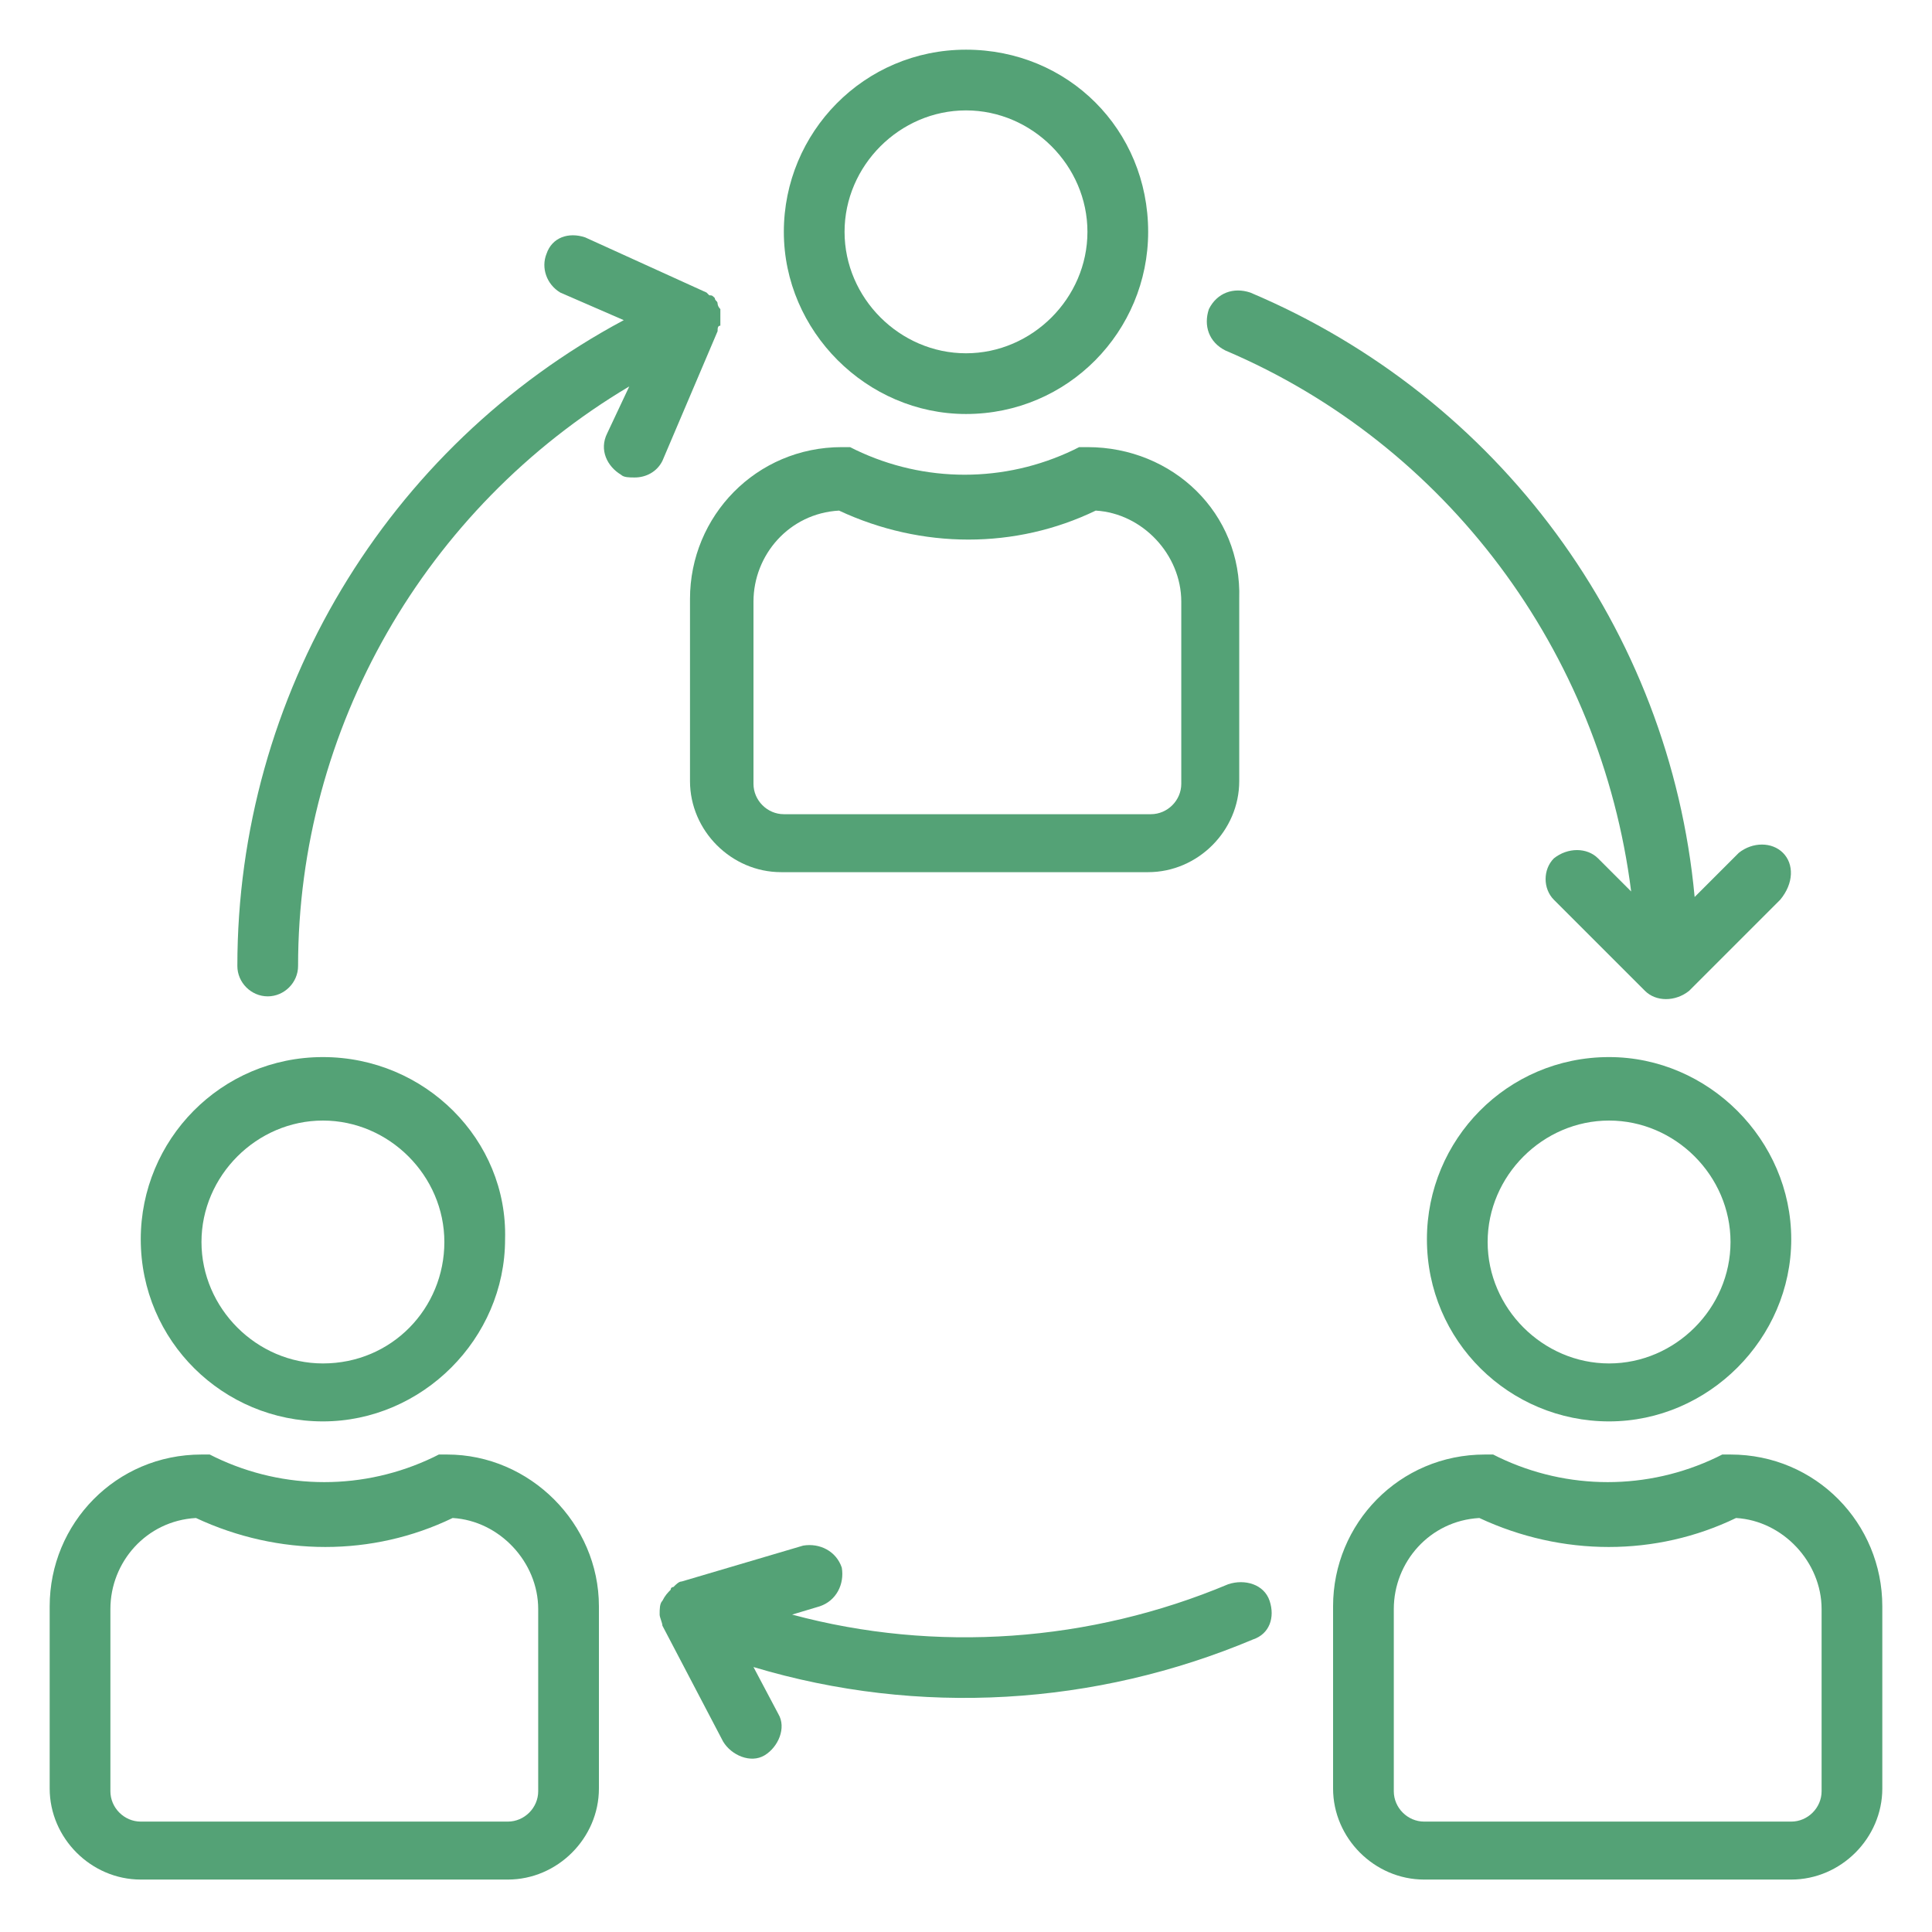
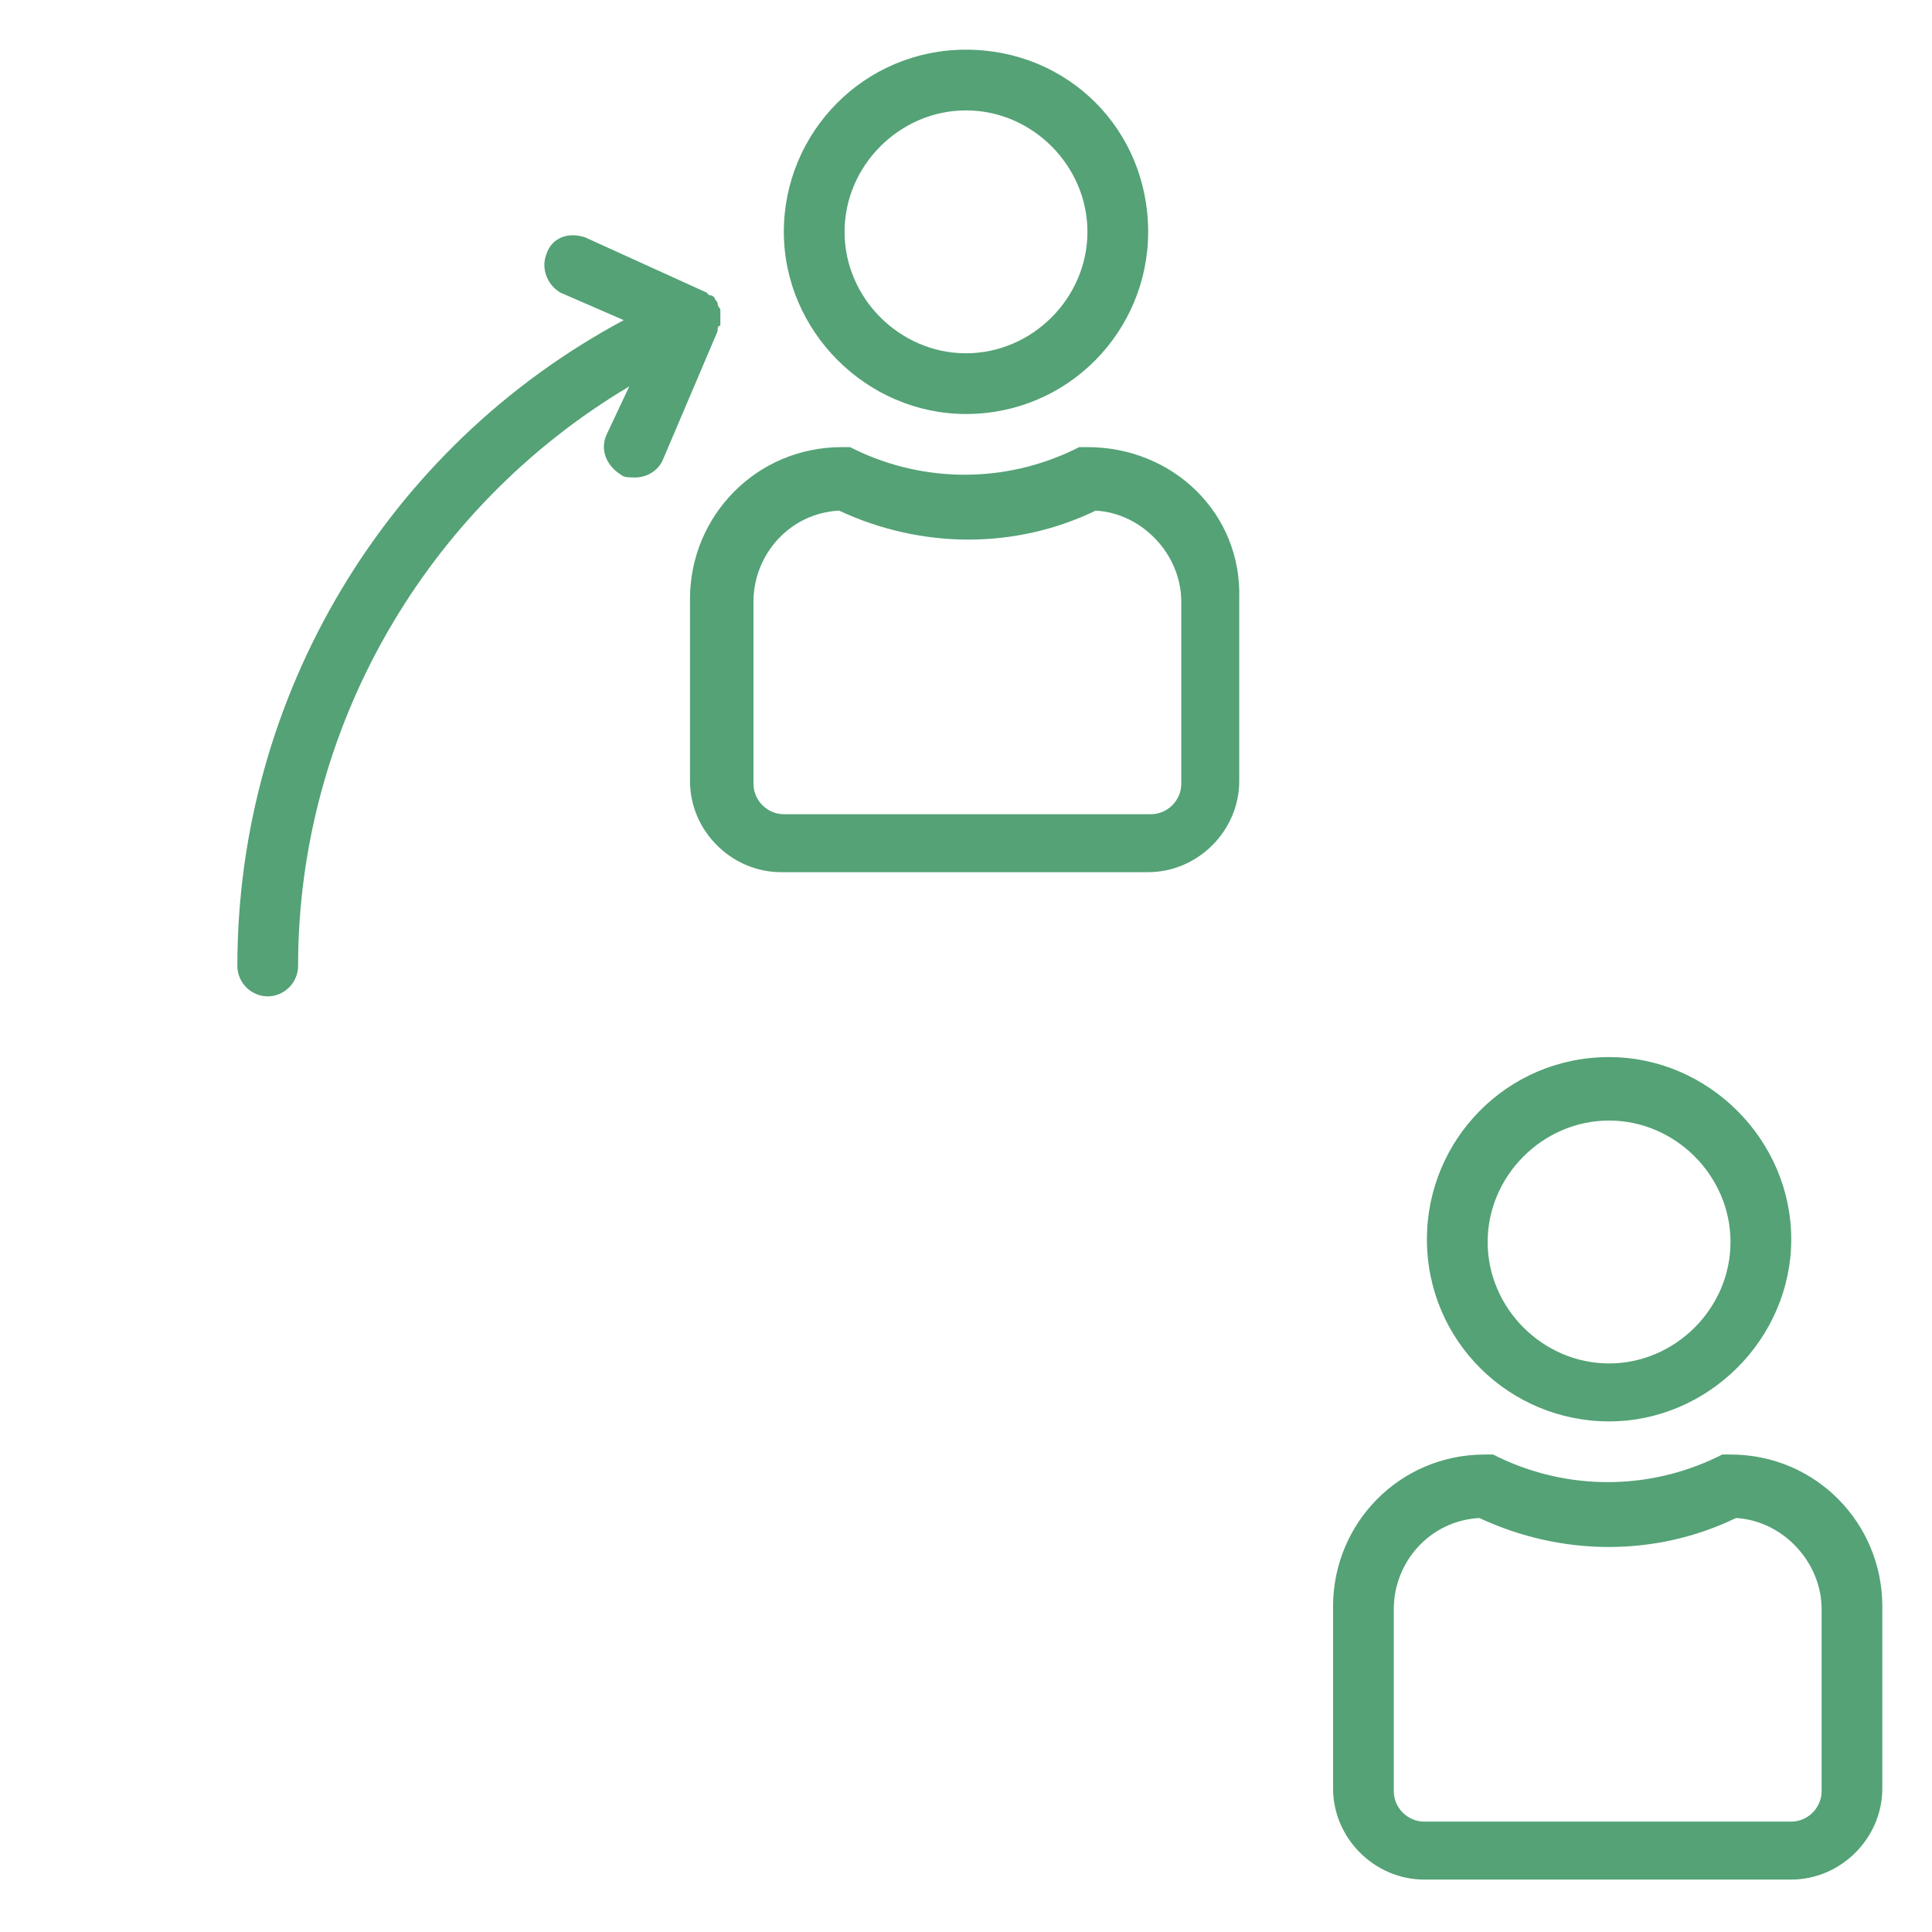
<svg xmlns="http://www.w3.org/2000/svg" version="1.1" id="Layer_1" x="0px" y="0px" viewBox="0 0 70 70" style="enable-background:new 0 0 70 70;" xml:space="preserve">
  <style type="text/css">
	.st0{fill:#54A276;}
</style>
  <g>
    <g>
      <g>
        <path class="st0" d="M35,1.8c-3.7,0-6.6,3-6.6,6.6s3,6.6,6.6,6.6c3.7,0,6.6-3,6.6-6.6C41.6,4.7,38.7,1.8,35,1.8z M35,12.8     c-2.4,0-4.4-2-4.4-4.4S32.6,4,35,4s4.4,2,4.4,4.4S37.4,12.8,35,12.8z" />
      </g>
    </g>
    <g>
      <g>
        <path class="st0" d="M39.4,16.2h-0.3l-0.2,0.1c-2.5,1.2-5.4,1.2-7.9,0l-0.2-0.1h-0.3c-3.1,0-5.5,2.5-5.5,5.5v6.6     c0,1.8,1.5,3.3,3.3,3.3h13.3c1.8,0,3.3-1.5,3.3-3.3v-6.6C45,18.6,42.5,16.2,39.4,16.2z M42.8,28.4c0,0.6-0.5,1.1-1.1,1.1H28.4     c-0.6,0-1.1-0.5-1.1-1.1v-6.6c0-1.7,1.3-3.2,3.1-3.3c3,1.4,6.4,1.4,9.3,0c1.7,0.1,3.1,1.6,3.1,3.3V28.4z" />
      </g>
    </g>
    <g>
      <g>
-         <path class="st0" d="M58.3,38.3c-3.7,0-6.6,3-6.6,6.6c0,3.7,3,6.6,6.6,6.6s6.6-3,6.6-6.6C64.9,41.3,61.9,38.3,58.3,38.3z      M58.3,49.4c-2.4,0-4.4-2-4.4-4.4s2-4.4,4.4-4.4s4.4,2,4.4,4.4S60.7,49.4,58.3,49.4z" />
+         <path class="st0" d="M58.3,38.3c-3.7,0-6.6,3-6.6,6.6c0,3.7,3,6.6,6.6,6.6s6.6-3,6.6-6.6C64.9,41.3,61.9,38.3,58.3,38.3z      M58.3,49.4c-2.4,0-4.4-2-4.4-4.4s2-4.4,4.4-4.4s4.4,2,4.4,4.4S60.7,49.4,58.3,49.4" />
      </g>
    </g>
    <g>
      <g>
        <path class="st0" d="M62.7,52.7h-0.3l-0.2,0.1c-2.5,1.2-5.4,1.2-7.9,0l-0.2-0.1h-0.3c-3.1,0-5.5,2.5-5.5,5.5v6.6     c0,1.8,1.5,3.3,3.3,3.3h13.3c1.8,0,3.3-1.5,3.3-3.3v-6.6C68.2,55.2,65.8,52.7,62.7,52.7z M66,64.9c0,0.6-0.5,1.1-1.1,1.1H51.6     c-0.6,0-1.1-0.5-1.1-1.1v-6.6c0-1.7,1.3-3.2,3.1-3.3c3,1.4,6.4,1.4,9.3,0c1.7,0.1,3.1,1.6,3.1,3.3V64.9z" />
      </g>
    </g>
    <g>
      <g>
-         <path class="st0" d="M11.7,38.3c-3.7,0-6.6,3-6.6,6.6c0,3.7,3,6.6,6.6,6.6s6.6-3,6.6-6.6C18.4,41.3,15.4,38.3,11.7,38.3z      M11.7,49.4c-2.4,0-4.4-2-4.4-4.4s2-4.4,4.4-4.4s4.4,2,4.4,4.4S14.2,49.4,11.7,49.4z" />
-       </g>
+         </g>
    </g>
    <g>
      <g>
-         <path class="st0" d="M16.2,52.7h-0.3l-0.2,0.1c-2.5,1.2-5.4,1.2-7.9,0l-0.2-0.1H7.3c-3.1,0-5.5,2.5-5.5,5.5v6.6     c0,1.8,1.5,3.3,3.3,3.3h13.3c1.8,0,3.3-1.5,3.3-3.3v-6.6C21.7,55.2,19.2,52.7,16.2,52.7z M19.5,64.9c0,0.6-0.5,1.1-1.1,1.1H5.1     C4.5,66,4,65.5,4,64.9v-6.6c0-1.7,1.3-3.2,3.1-3.3c3,1.4,6.4,1.4,9.3,0c1.7,0.1,3.1,1.6,3.1,3.3V64.9z" />
-       </g>
+         </g>
    </g>
    <g>
      <g>
-         <path class="st0" d="M46,58C46,58,46,58,46,58c-0.2-0.6-0.9-0.8-1.5-0.6l0,0c-5,2.1-10.6,2.5-15.8,1.1l1-0.3     c0.6-0.2,0.9-0.8,0.8-1.4c-0.2-0.6-0.8-0.9-1.4-0.8l-4.4,1.3c0,0,0,0,0,0c-0.1,0-0.2,0.1-0.3,0.2c0,0-0.1,0-0.1,0.1     c-0.1,0.1-0.2,0.2-0.3,0.4c-0.1,0.1-0.1,0.3-0.1,0.5c0,0.1,0.1,0.3,0.1,0.4c0,0,0,0,0,0l2.2,4.2c0.3,0.5,1,0.8,1.5,0.5     s0.8-1,0.5-1.5l-0.9-1.7c6,1.8,12.4,1.4,18.1-1C46,59.2,46.2,58.6,46,58z" />
-       </g>
+         </g>
    </g>
    <g>
      <g>
-         <path class="st0" d="M64.6,30.9c-0.4-0.4-1.1-0.4-1.6,0l-1.6,1.6c-0.9-9.7-7.1-18.1-16.1-21.9c-0.6-0.2-1.2,0-1.5,0.6     c-0.2,0.6,0,1.2,0.6,1.5c8,3.4,13.6,10.9,14.7,19.6l-1.2-1.2c-0.4-0.4-1.1-0.4-1.6,0c-0.4,0.4-0.4,1.1,0,1.5l3.3,3.3     c0.4,0.4,1.1,0.4,1.6,0c0,0,0,0,0,0l3.3-3.3C65,32,65,31.3,64.6,30.9z" />
-       </g>
+         </g>
    </g>
    <g>
      <g>
        <path class="st0" d="M26.1,11.4c0-0.1,0-0.1,0-0.2c0,0,0,0,0,0c0,0,0,0,0,0C26,11.1,26,11,26,11c0-0.1-0.1-0.1-0.1-0.2     c-0.1-0.1-0.1-0.1-0.2-0.1c0,0-0.1-0.1-0.1-0.1l-4.4-2c-0.6-0.2-1.2,0-1.4,0.6c-0.2,0.5,0,1.1,0.5,1.4l2.3,1     c-8.6,4.6-14,13.6-14,23.4c0,0.6,0.5,1.1,1.1,1.1c0.6,0,1.1-0.5,1.1-1.1c0-8.6,4.6-16.6,12-21l-0.8,1.7c-0.3,0.6,0,1.2,0.5,1.5     c0.1,0.1,0.3,0.1,0.5,0.1c0.4,0,0.8-0.2,1-0.6L26,12c0,0,0,0,0,0c0-0.1,0-0.2,0.1-0.2c0-0.1,0-0.1,0-0.2     C26.1,11.5,26.1,11.4,26.1,11.4z" />
      </g>
    </g>
  </g>
</svg>